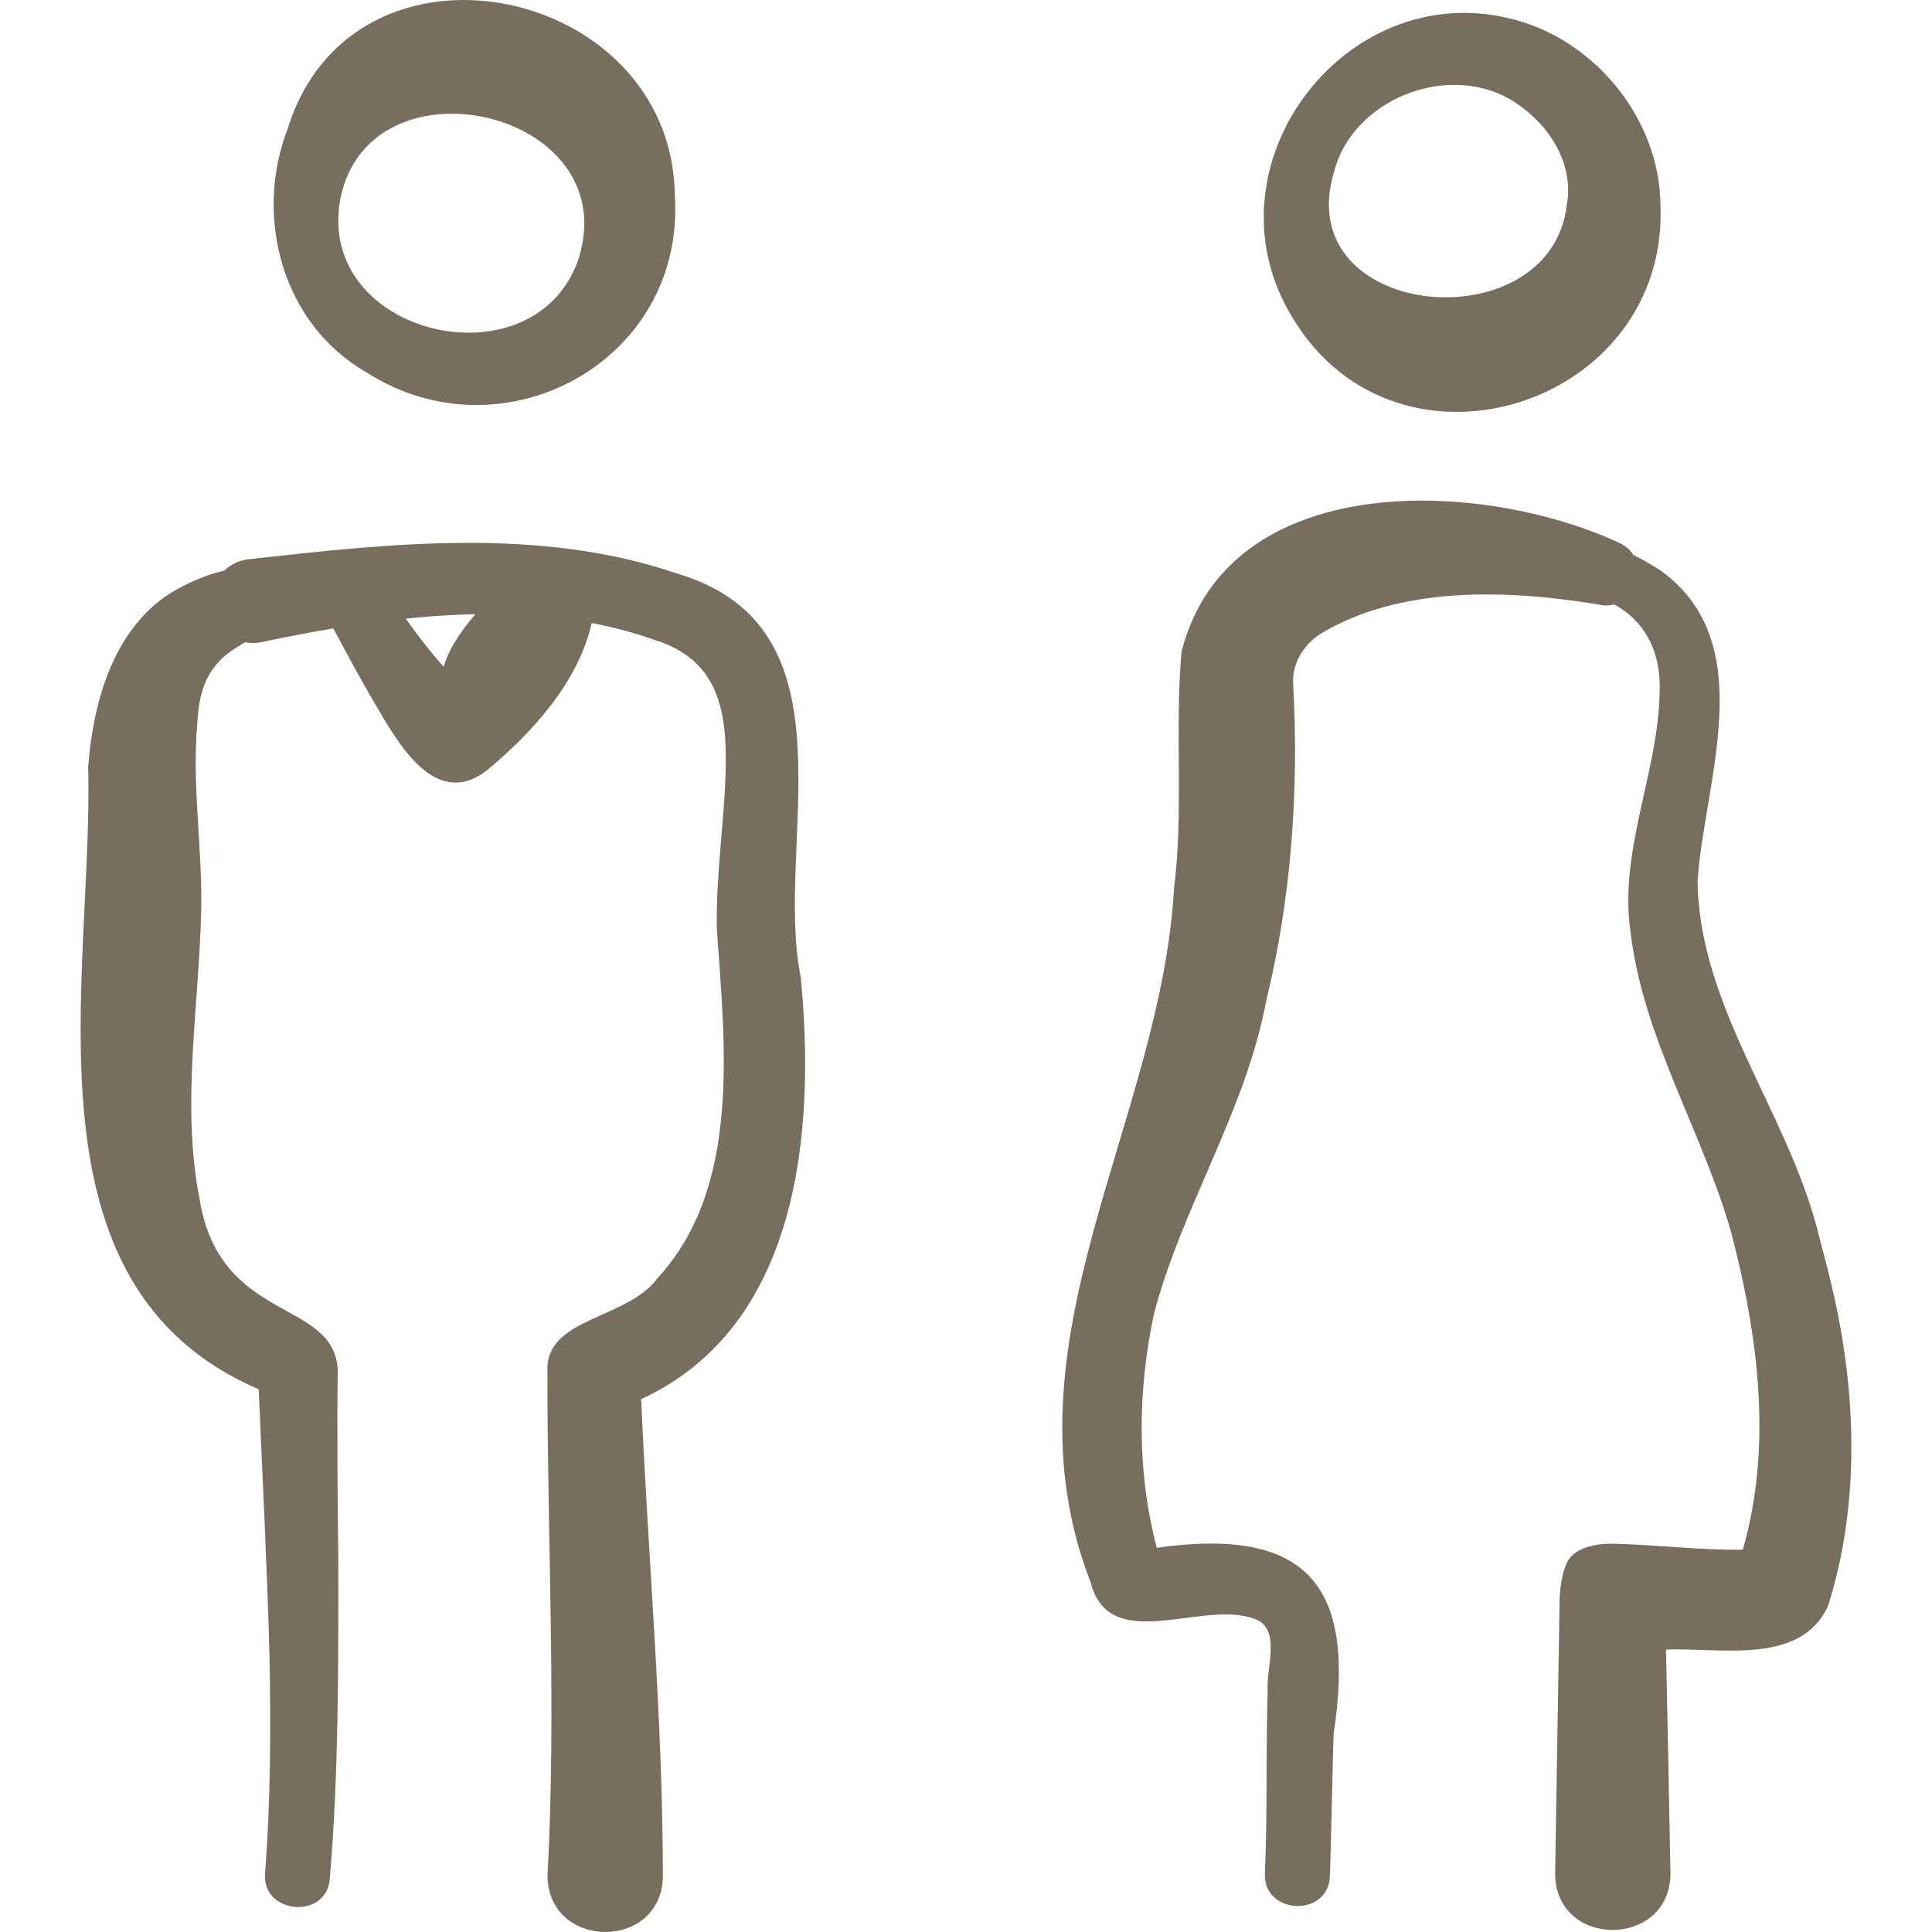
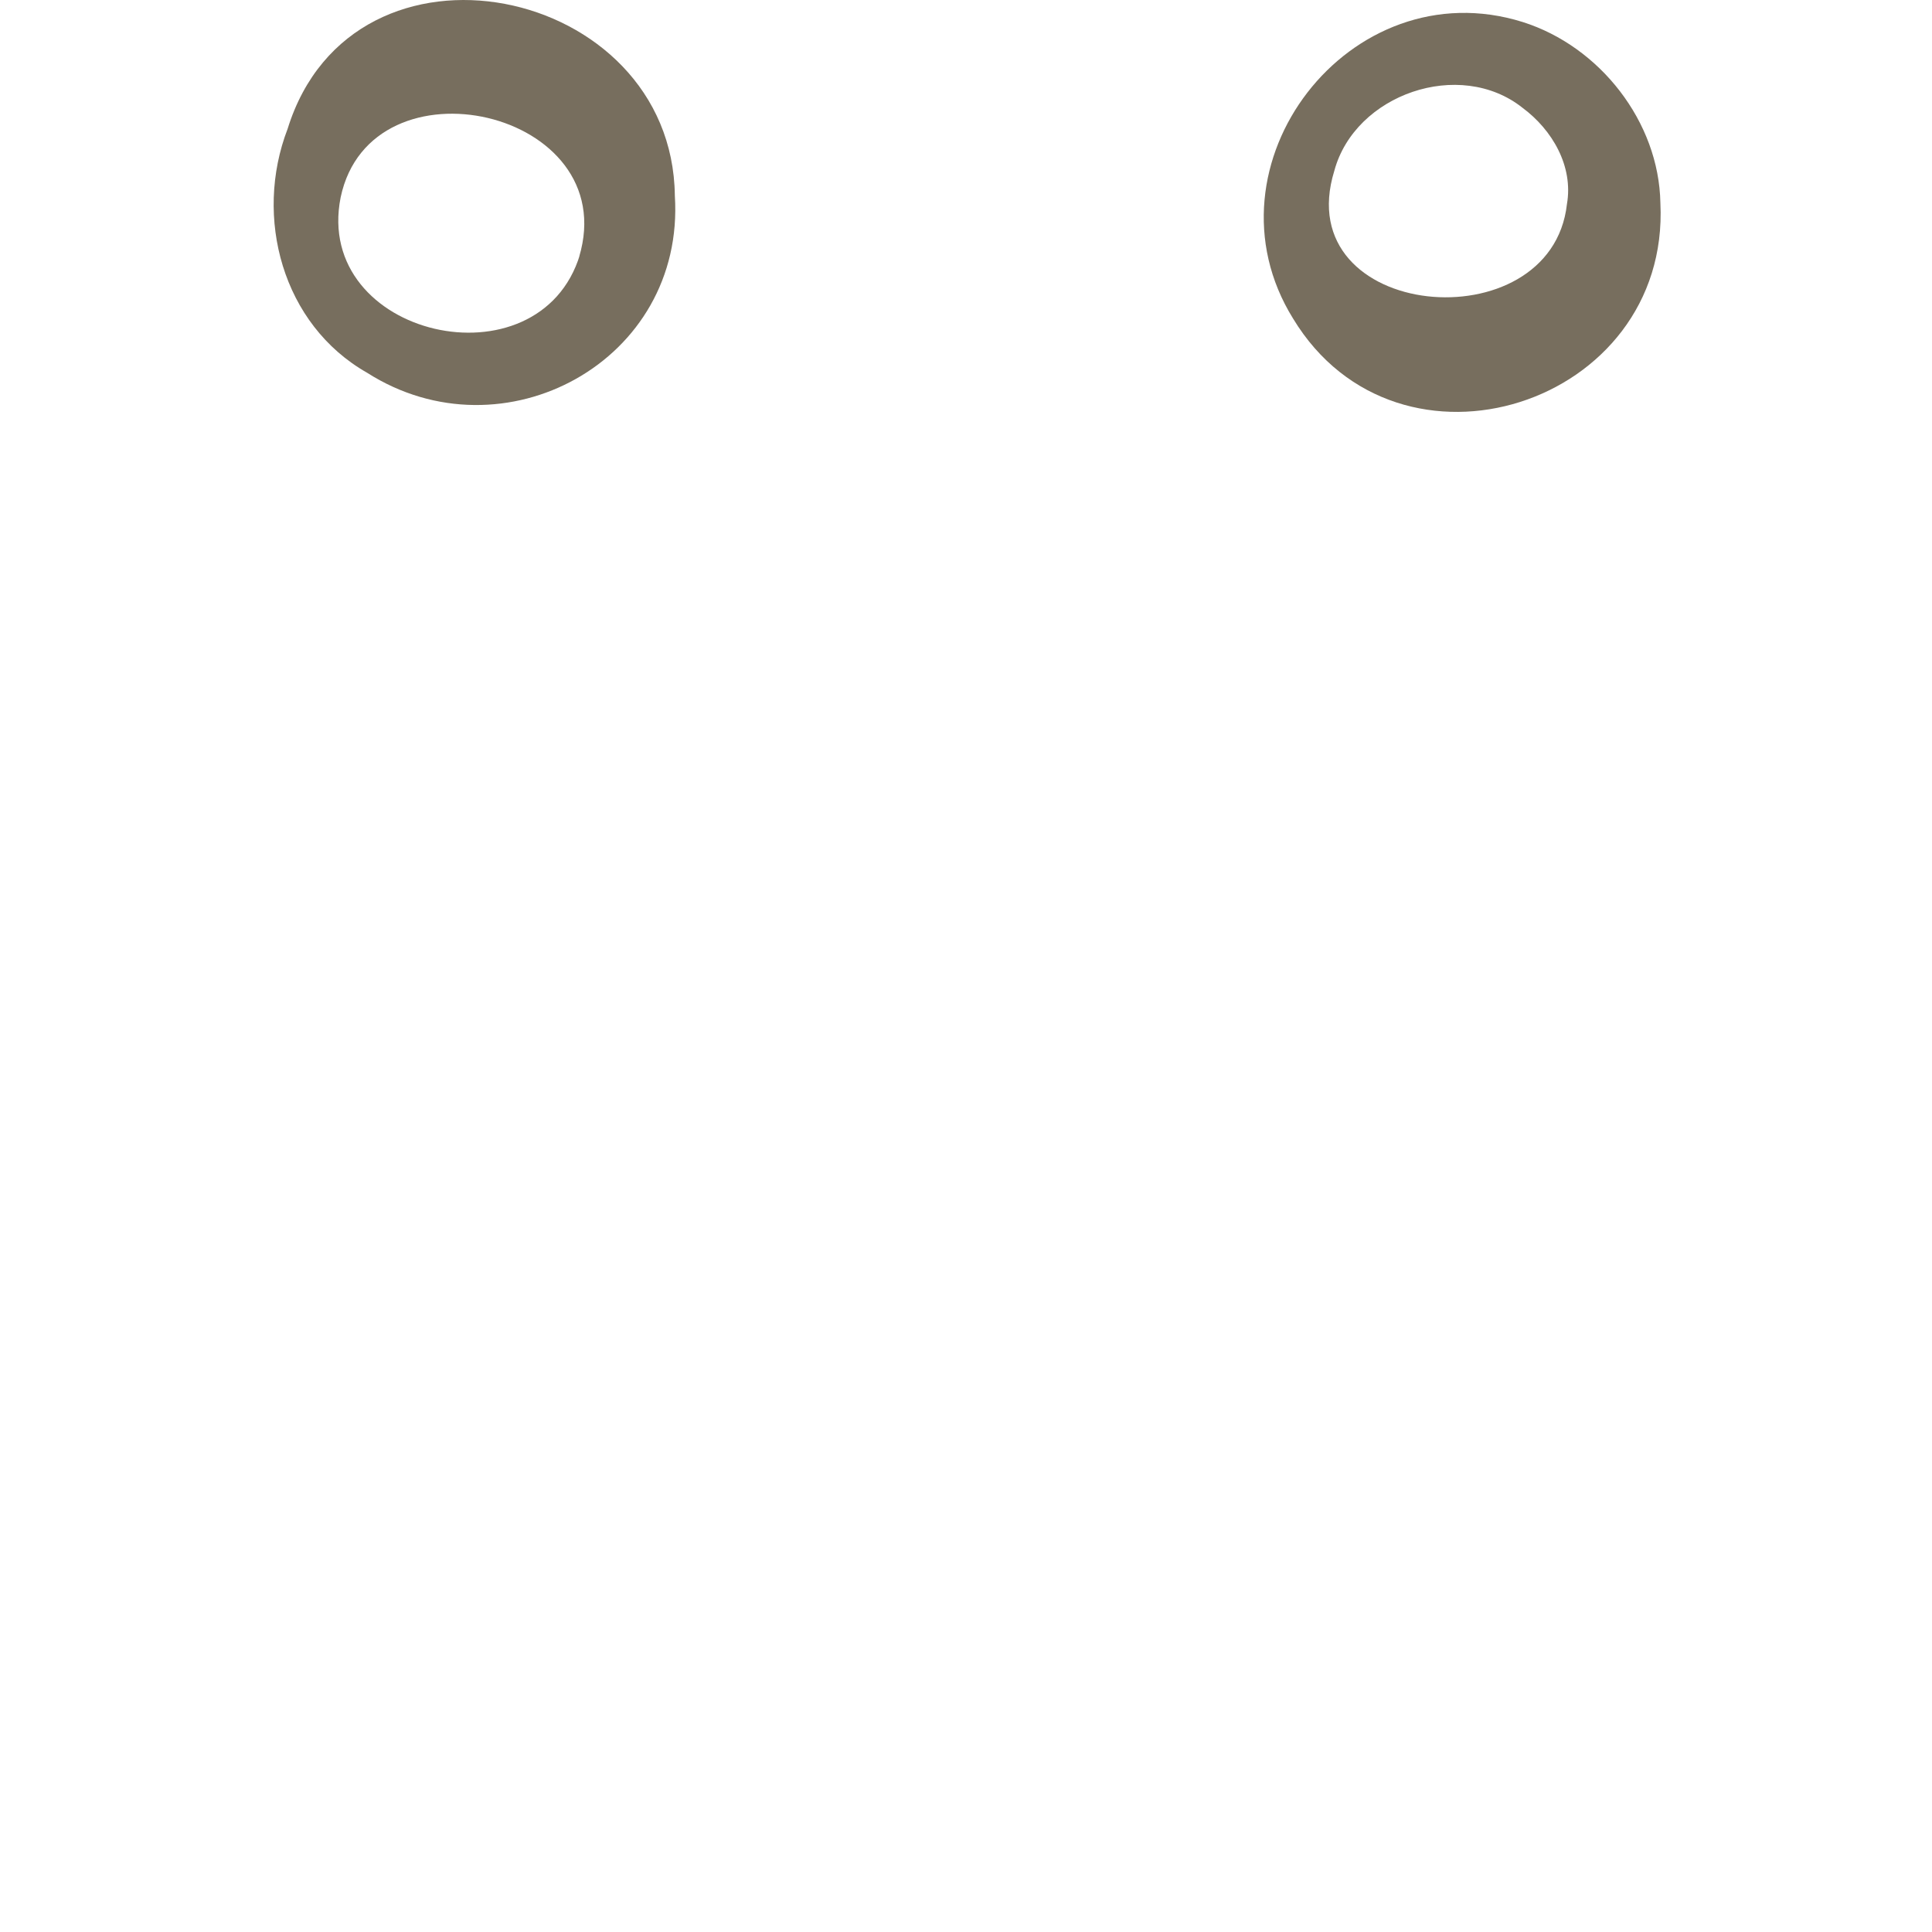
<svg xmlns="http://www.w3.org/2000/svg" width="70" height="70" viewBox="0 0 70 70" fill="none">
  <g clip-path="url(#clip0)">
    <path d="M60.159 7.355C60.108 4.413 57.963 1.681 55.174 0.799C48.912 -1.165 43.405 5.985 46.85 11.541C50.673 17.853 60.52 14.687 60.159 7.355V7.355ZM48.345 6.188C49.094 3.412 52.889 2.099 55.163 3.905C56.244 4.706 57.012 6.026 56.773 7.397C56.204 12.479 46.668 11.617 48.345 6.188Z" fill="#776E5E" />
-     <path d="M24.571 20.793C19.575 19.073 14.112 19.694 9.007 20.262C8.663 20.299 8.358 20.452 8.125 20.675C7.327 20.851 6.491 21.267 5.973 21.623C4.035 23.002 3.362 25.561 3.195 27.787C3.392 35.418 0.593 46.569 9.373 50.336C9.507 53.448 9.679 56.817 9.762 59.935C9.817 62.552 9.805 65.257 9.605 67.868C9.473 69.363 11.848 69.576 11.951 68.05C12.276 64.206 12.261 60.268 12.256 56.413C12.23 54.203 12.21 51.782 12.236 49.596C12.058 47.034 7.949 47.954 7.226 43.417C6.563 40.008 7.21 36.478 7.29 32.993C7.338 30.726 6.946 28.426 7.15 26.207C7.224 24.293 8.088 23.724 8.889 23.271C9.083 23.308 9.288 23.307 9.494 23.263C10.354 23.079 11.214 22.912 12.074 22.769C12.57 23.687 13.057 24.606 13.592 25.508C14.411 26.904 15.764 29.369 17.647 27.907C19.303 26.527 20.952 24.714 21.438 22.575C22.22 22.723 22.99 22.925 23.738 23.194C26.017 23.906 26.354 25.736 26.291 27.951C26.243 29.756 25.934 31.75 25.972 33.654C26.262 37.834 26.868 42.998 23.836 46.295C22.748 47.809 19.768 47.726 19.834 49.656C19.826 55.66 20.164 61.967 19.837 67.952C19.848 70.667 24.008 70.698 24.018 67.949C24.011 62.178 23.479 56.443 23.232 50.693C28.999 48.033 29.546 40.922 29.013 35.404C28.027 30.576 31.168 22.771 24.571 20.793V20.793ZM16.079 24.162C15.585 23.607 15.132 23.024 14.701 22.415C15.389 22.345 16.076 22.293 16.762 22.267C16.916 22.262 17.071 22.257 17.226 22.254C16.65 22.906 16.215 23.616 16.079 24.162Z" fill="#776E5E" />
    <path d="M13.3 13.505C18.234 16.654 24.833 13.085 24.451 7.09C24.362 -0.572 12.791 -2.973 10.421 4.668C9.188 7.872 10.231 11.762 13.3 13.505V13.505ZM12.342 7.152C13.44 1.931 22.579 3.978 20.983 9.309L21.014 9.221C19.542 14.084 11.335 12.221 12.342 7.152Z" fill="#776E5E" />
-     <path d="M66.377 46.636C66.227 45.972 66 45.161 65.835 44.5C64.696 40.192 61.558 36.443 61.507 31.91C61.756 28.27 63.826 23.248 60.119 20.637C59.85 20.476 59.519 20.267 59.176 20.107C59.07 19.929 58.907 19.777 58.677 19.673C53.647 17.334 44.493 16.98 42.809 23.613C42.556 26.453 42.894 29.334 42.538 32.18C42.056 40.701 36.161 48.699 39.514 57.328C40.225 60.098 43.798 57.789 45.645 58.741C46.369 59.241 45.87 60.44 45.93 61.272C45.863 63.282 45.924 65.848 45.829 67.88C45.764 69.393 48.168 69.484 48.185 67.943C48.198 67.953 48.31 62.831 48.32 62.817C49.13 57.498 47.427 55.303 41.913 56.077C41.182 53.326 41.217 50.359 41.814 47.593C42.828 43.725 45.138 40.242 45.879 36.254C46.791 32.517 47.063 28.634 46.855 24.804C46.802 24.062 47.212 23.386 47.823 22.977C50.736 21.21 54.644 21.362 57.91 21.902C58.117 21.954 58.308 21.947 58.48 21.897C59.652 22.533 60.211 23.704 60.129 25.163C60.068 27.97 58.653 30.865 59.075 33.743C59.527 37.623 61.681 40.98 62.723 44.652C63.706 48.397 64.228 52.403 63.144 56.15C61.554 56.167 60.084 55.971 58.421 55.931C58.421 55.931 57.37 55.889 56.908 56.41C56.54 56.825 56.508 57.915 56.508 57.915C56.508 57.915 56.397 64.863 56.347 67.785C56.251 70.661 60.666 70.636 60.521 67.729C60.477 65.258 60.415 62.244 60.362 59.767C62.278 59.683 65.256 60.368 66.237 58.174C67.415 54.458 67.257 50.36 66.377 46.636V46.636Z" fill="#776E5E" />
  </g>
  <defs>
    <clipPath id="clip0">
      <rect width="70" height="70" fill="white" />
    </clipPath>
  </defs>
</svg>